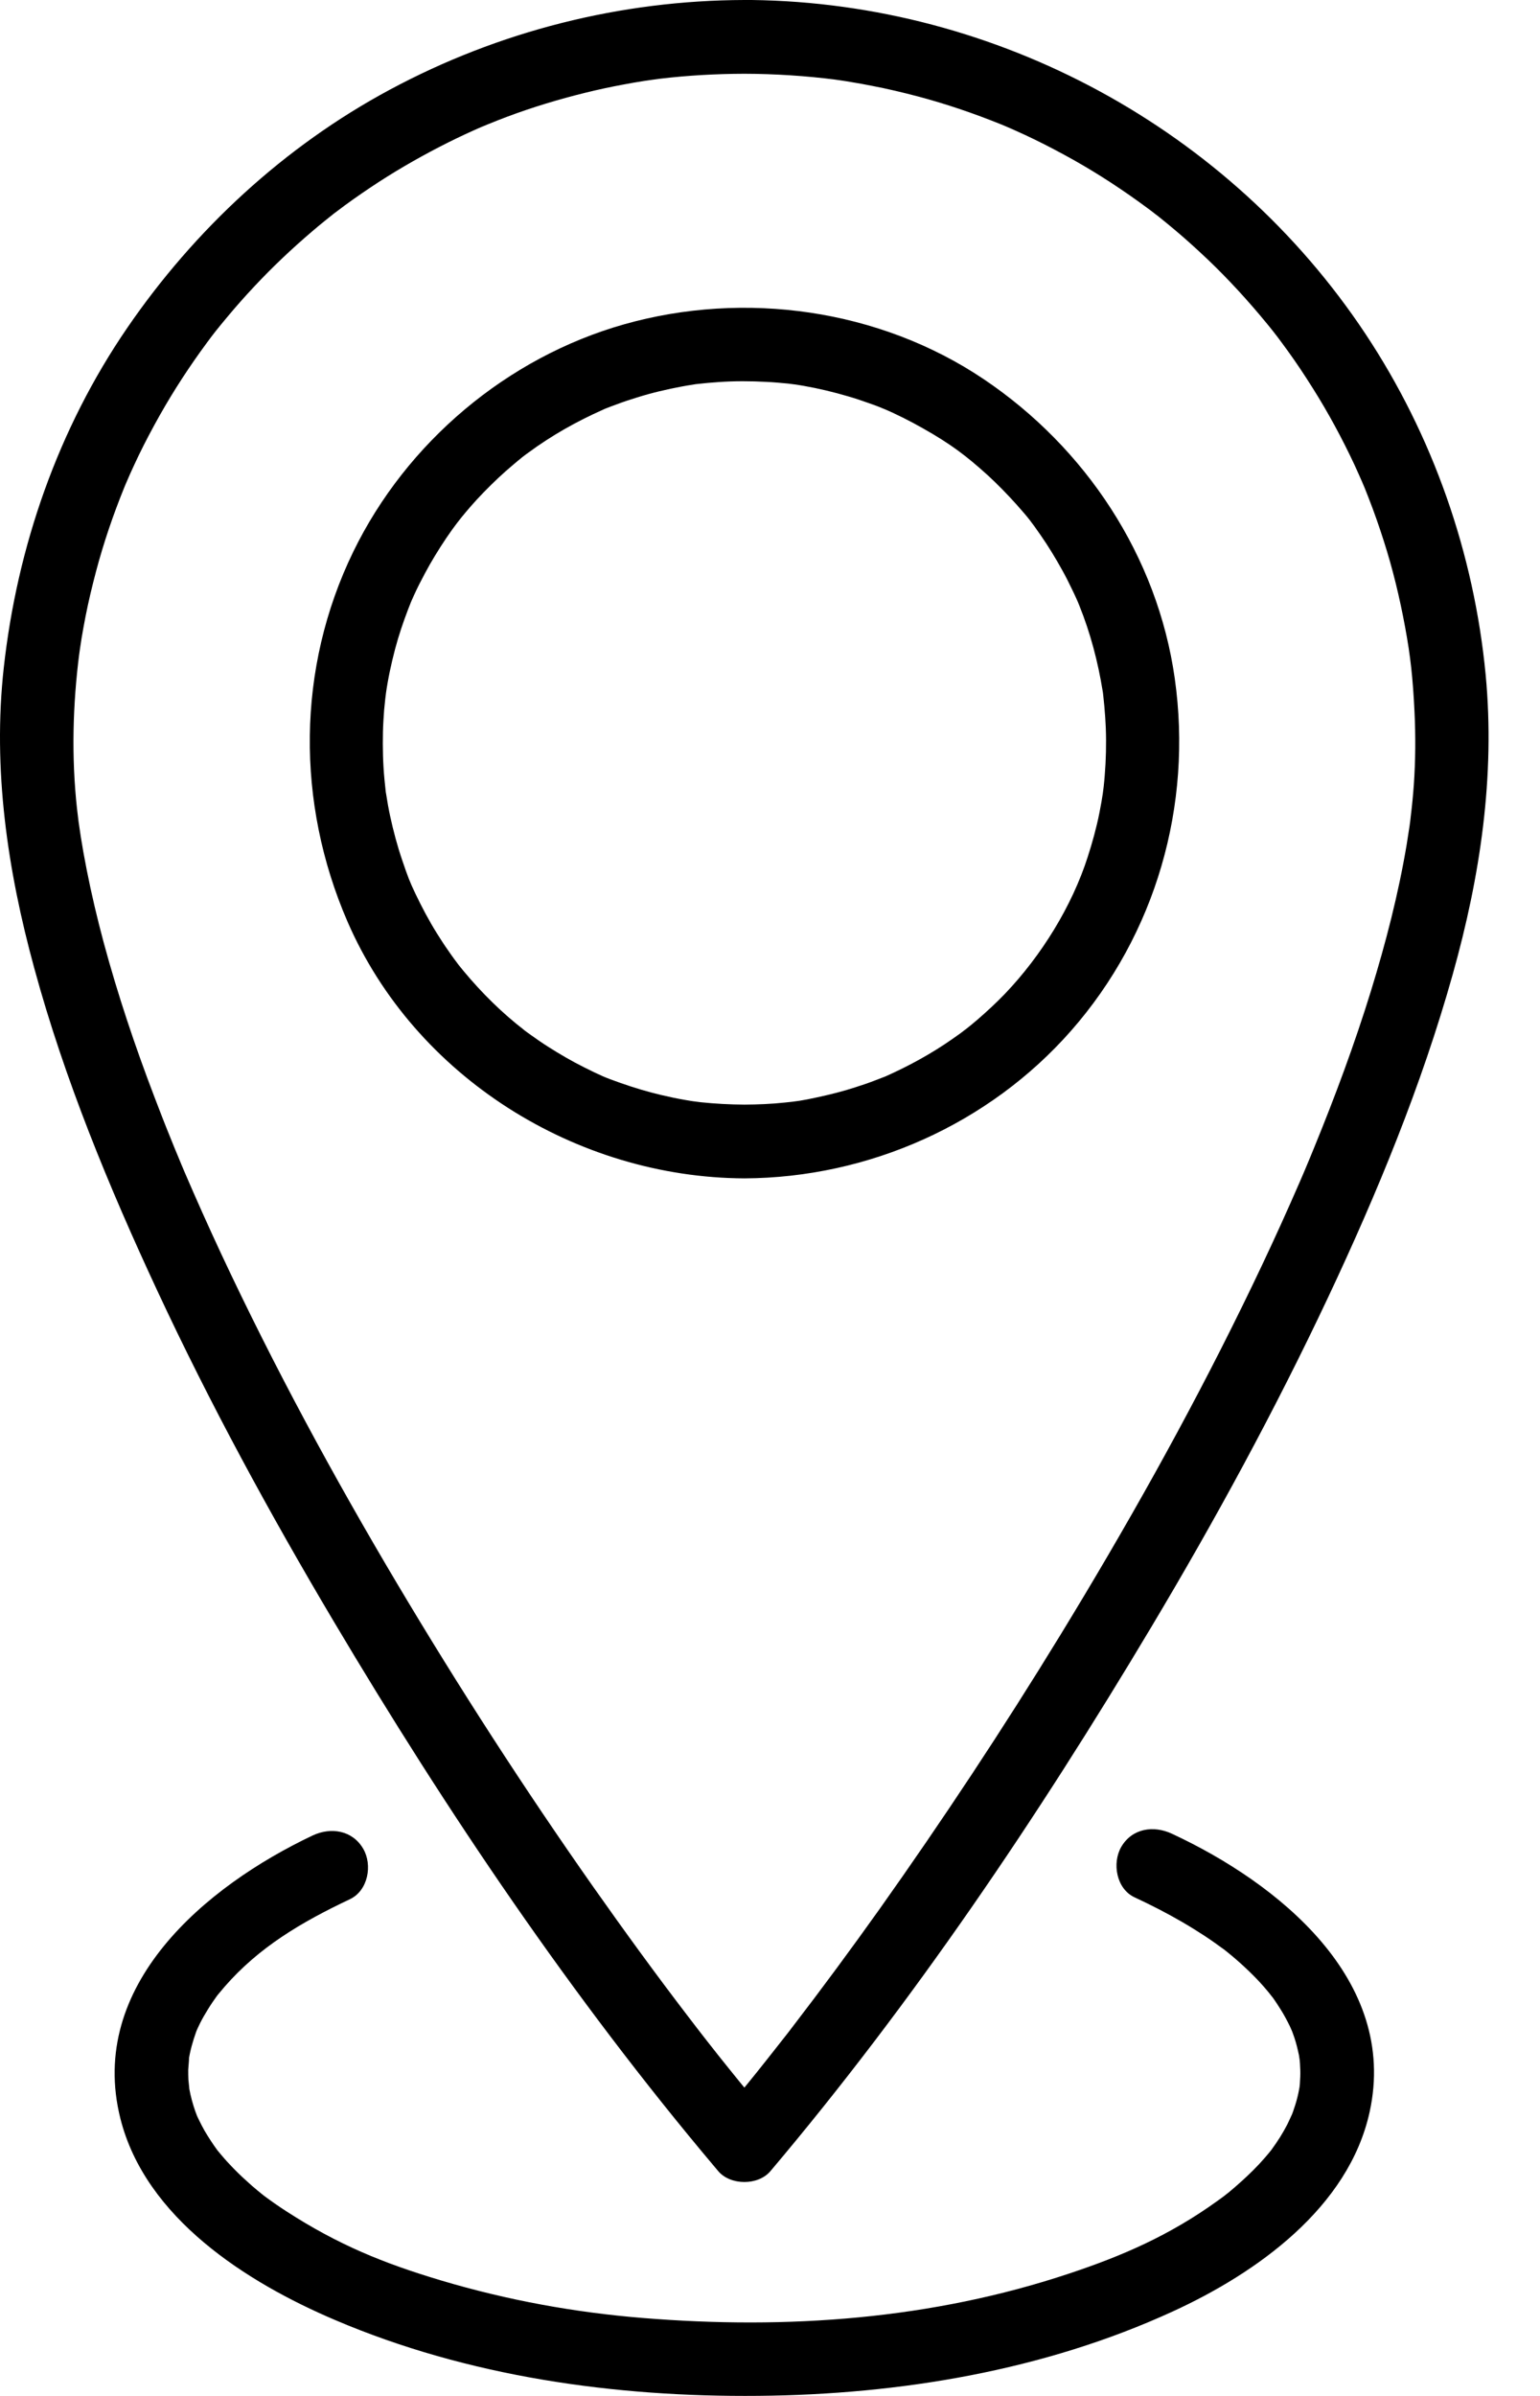
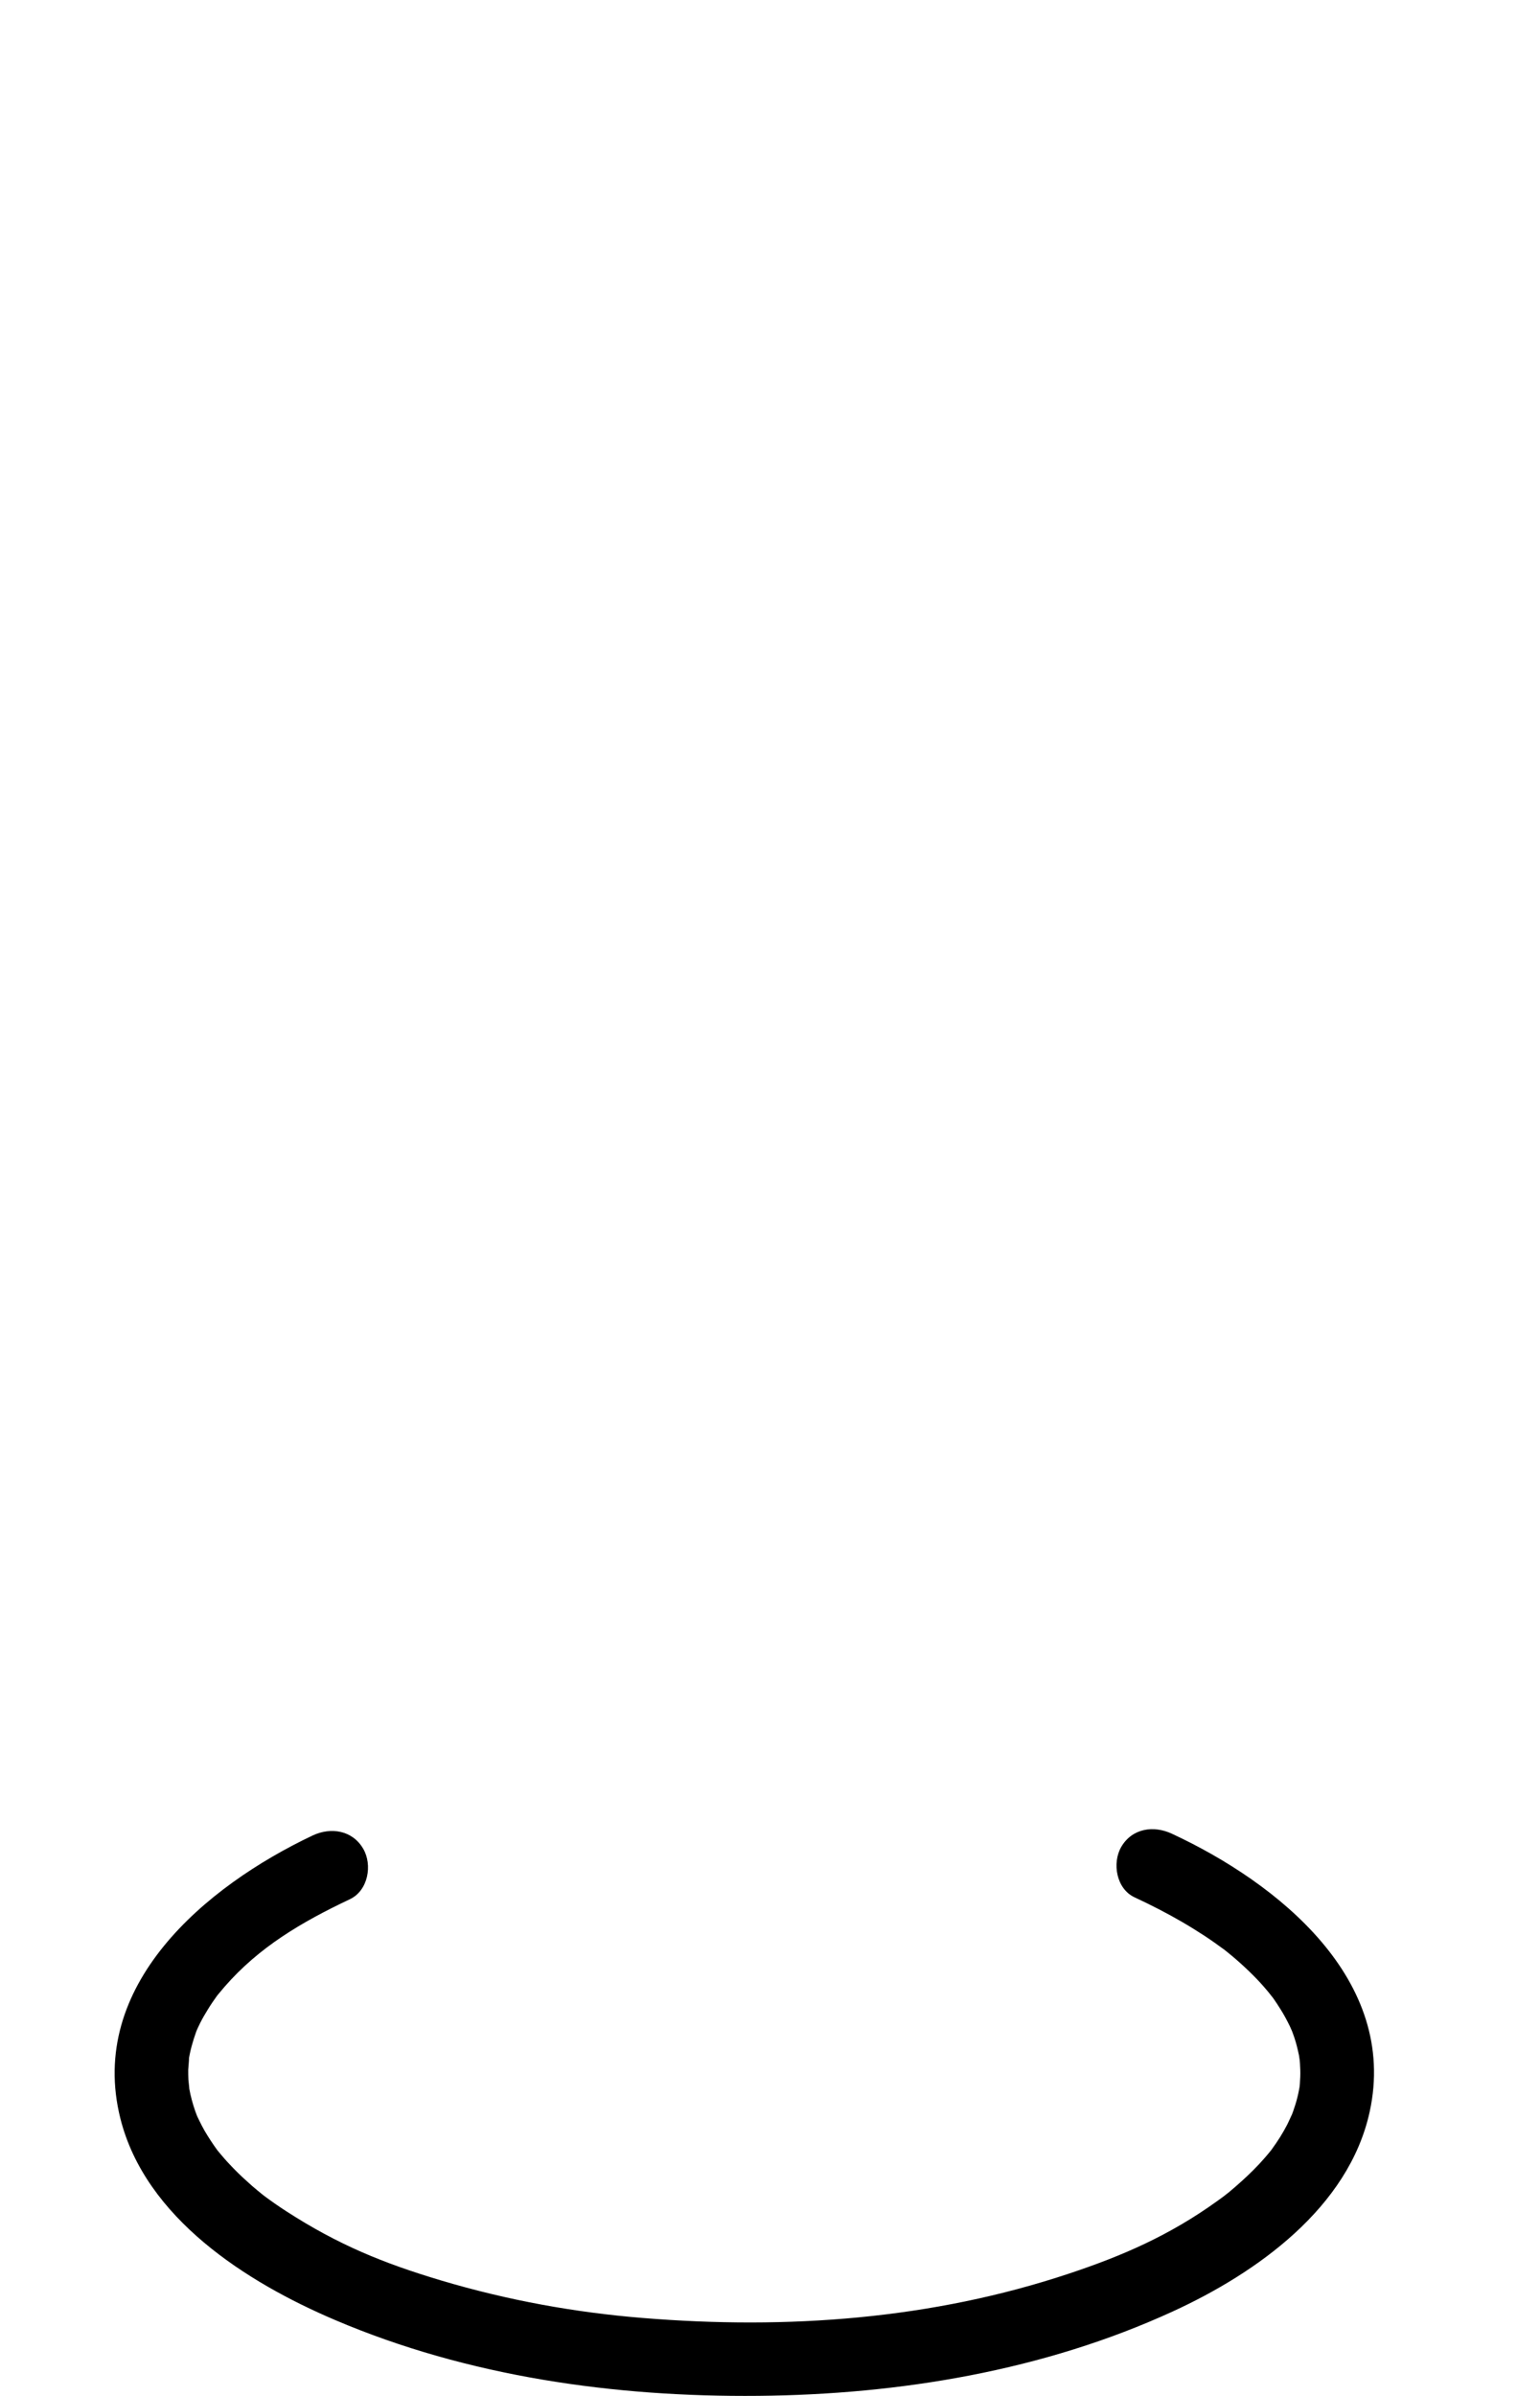
<svg xmlns="http://www.w3.org/2000/svg" width="18" height="28" viewBox="0 0 18 28" fill="none">
-   <path d="M8.7 1.43898e-06C7.254 0.004 5.829 0.364 4.555 1.049C3.324 1.71 2.275 2.682 1.487 3.832C0.679 5.011 0.201 6.386 0.044 7.803C-0.087 8.989 0.087 10.168 0.4 11.313C0.754 12.613 1.272 13.868 1.84 15.087C2.456 16.409 3.154 17.691 3.898 18.944C5.221 21.172 6.686 23.346 8.358 25.329C8.37 25.344 8.383 25.358 8.395 25.373C8.538 25.542 8.862 25.543 9.005 25.373C10.672 23.4 12.131 21.235 13.454 19.019C14.202 17.767 14.9 16.484 15.522 15.164C16.097 13.943 16.616 12.685 16.981 11.383C17.301 10.243 17.477 9.071 17.365 7.887C17.229 6.466 16.748 5.089 15.958 3.899C14.369 1.507 11.656 0.037 8.787 0C8.758 0 8.729 1.43898e-06 8.7 1.43898e-06C8.465 -0.001 8.269 0.197 8.269 0.431C8.269 0.667 8.465 0.862 8.7 0.862C9.058 0.863 9.415 0.886 9.77 0.931C9.679 0.919 9.817 0.938 9.823 0.939C9.865 0.945 9.907 0.952 9.948 0.959C10.031 0.972 10.114 0.988 10.196 1.004C10.374 1.038 10.55 1.08 10.725 1.126C11.057 1.214 11.383 1.325 11.702 1.454C11.707 1.456 11.831 1.508 11.75 1.474C11.787 1.49 11.825 1.506 11.862 1.523C11.937 1.556 12.011 1.591 12.084 1.626C12.243 1.703 12.399 1.786 12.553 1.872C12.847 2.038 13.129 2.223 13.401 2.424C13.434 2.448 13.466 2.472 13.498 2.497C13.428 2.444 13.534 2.525 13.538 2.528C13.601 2.578 13.664 2.63 13.726 2.682C13.86 2.794 13.989 2.912 14.116 3.032C14.359 3.264 14.586 3.512 14.8 3.772C14.826 3.803 14.851 3.835 14.876 3.866C14.88 3.871 14.961 3.976 14.908 3.906C14.957 3.971 15.005 4.036 15.052 4.101C15.155 4.243 15.252 4.39 15.345 4.538C15.526 4.825 15.687 5.124 15.831 5.431C15.865 5.505 15.898 5.58 15.931 5.655C15.896 5.573 15.948 5.697 15.951 5.703C15.966 5.741 15.981 5.779 15.996 5.817C16.061 5.983 16.12 6.152 16.174 6.322C16.28 6.652 16.361 6.99 16.424 7.332C16.486 7.667 16.514 7.925 16.533 8.315C16.547 8.602 16.545 8.889 16.525 9.175C16.516 9.298 16.504 9.421 16.489 9.543C16.486 9.575 16.482 9.606 16.478 9.637C16.493 9.517 16.479 9.627 16.476 9.649C16.465 9.724 16.453 9.799 16.441 9.874C16.344 10.451 16.197 11.019 16.025 11.578C15.833 12.201 15.605 12.814 15.358 13.417C15.327 13.493 15.296 13.569 15.264 13.644C15.298 13.563 15.245 13.689 15.243 13.694C15.227 13.732 15.21 13.77 15.194 13.808C15.122 13.974 15.048 14.14 14.973 14.306C14.826 14.63 14.674 14.951 14.517 15.271C13.874 16.584 13.156 17.861 12.393 19.109C11.726 20.2 11.02 21.268 10.28 22.311C9.951 22.773 9.615 23.229 9.27 23.678C9.256 23.696 9.242 23.715 9.228 23.733C9.292 23.65 9.221 23.741 9.212 23.754C9.17 23.807 9.129 23.86 9.087 23.913C9.006 24.016 8.925 24.119 8.843 24.221C8.696 24.404 8.547 24.585 8.395 24.764C8.599 24.764 8.802 24.764 9.005 24.764C8.84 24.568 8.677 24.37 8.517 24.171C8.434 24.068 8.352 23.965 8.271 23.861C8.229 23.807 8.187 23.754 8.146 23.7C8.075 23.608 8.2 23.77 8.129 23.678C8.1 23.641 8.072 23.604 8.044 23.567C7.664 23.071 7.297 22.566 6.937 22.055C6.127 20.903 5.363 19.719 4.643 18.509C3.898 17.256 3.203 15.973 2.585 14.652C2.437 14.335 2.294 14.015 2.156 13.694C2.154 13.689 2.101 13.563 2.135 13.645C2.119 13.607 2.103 13.569 2.088 13.531C2.056 13.455 2.025 13.38 1.995 13.304C1.929 13.143 1.866 12.98 1.804 12.817C1.578 12.226 1.377 11.626 1.212 11.015C1.137 10.735 1.07 10.452 1.014 10.168C0.988 10.038 0.965 9.908 0.944 9.777C0.934 9.713 0.925 9.65 0.916 9.586C0.932 9.706 0.917 9.597 0.915 9.575C0.91 9.533 0.905 9.492 0.9 9.45C0.834 8.846 0.85 8.236 0.927 7.634C0.915 7.725 0.934 7.587 0.935 7.581C0.941 7.539 0.948 7.498 0.954 7.456C0.968 7.373 0.983 7.291 0.999 7.208C1.034 7.03 1.076 6.854 1.122 6.68C1.21 6.347 1.321 6.021 1.45 5.703C1.452 5.697 1.504 5.573 1.47 5.655C1.486 5.617 1.502 5.58 1.519 5.542C1.552 5.468 1.587 5.394 1.622 5.32C1.699 5.161 1.782 5.005 1.868 4.852C2.034 4.558 2.219 4.275 2.42 4.003C2.494 3.902 2.538 3.847 2.652 3.71C2.755 3.586 2.862 3.465 2.973 3.347C3.184 3.121 3.409 2.909 3.644 2.708C3.695 2.664 3.747 2.621 3.799 2.579C3.831 2.553 3.862 2.528 3.894 2.503C3.998 2.421 3.829 2.552 3.935 2.472C4.063 2.374 4.196 2.281 4.33 2.191C4.588 2.018 4.858 1.861 5.134 1.718C5.267 1.649 5.402 1.584 5.538 1.523C5.575 1.506 5.613 1.49 5.65 1.474C5.569 1.509 5.693 1.456 5.699 1.454C5.775 1.423 5.851 1.393 5.928 1.364C6.225 1.253 6.529 1.161 6.837 1.085C6.986 1.048 7.136 1.016 7.286 0.988C7.369 0.972 7.452 0.958 7.535 0.945C7.577 0.939 7.619 0.933 7.661 0.927C7.57 0.94 7.708 0.921 7.714 0.92C8.041 0.881 8.371 0.863 8.7 0.862C8.935 0.862 9.131 0.667 9.131 0.431C9.131 0.197 8.935 -0.001 8.7 1.43898e-06Z" fill="black" />
-   <path d="M8.701 12.909C8.53 12.908 8.359 12.899 8.188 12.881C8.182 12.88 8.044 12.862 8.135 12.875C8.093 12.869 8.052 12.862 8.011 12.855C7.915 12.839 7.819 12.818 7.725 12.796C7.564 12.758 7.406 12.71 7.25 12.655C7.065 12.59 7.026 12.572 6.829 12.474C6.684 12.402 6.544 12.32 6.407 12.233C6.339 12.19 6.273 12.144 6.207 12.097C6.174 12.074 6.142 12.05 6.11 12.026C6.176 12.075 6.051 11.978 6.039 11.968C5.78 11.756 5.547 11.513 5.339 11.25C5.394 11.319 5.313 11.214 5.31 11.209C5.286 11.177 5.263 11.143 5.24 11.11C5.193 11.044 5.15 10.976 5.107 10.908C5.014 10.759 4.932 10.604 4.856 10.445C4.785 10.296 4.768 10.248 4.702 10.055C4.644 9.886 4.598 9.712 4.56 9.537C4.542 9.455 4.528 9.373 4.515 9.29C4.493 9.153 4.524 9.375 4.507 9.237C4.502 9.195 4.498 9.153 4.494 9.111C4.476 8.925 4.472 8.739 4.476 8.553C4.478 8.467 4.484 8.381 4.49 8.296C4.494 8.254 4.498 8.211 4.503 8.169C4.503 8.163 4.522 8.025 4.509 8.116C4.534 7.937 4.572 7.76 4.618 7.585C4.66 7.426 4.713 7.27 4.772 7.116C4.774 7.111 4.824 6.986 4.79 7.068C4.806 7.03 4.822 6.993 4.839 6.956C4.878 6.87 4.921 6.786 4.966 6.702C5.042 6.559 5.127 6.421 5.217 6.287C5.262 6.22 5.309 6.155 5.358 6.091C5.305 6.161 5.386 6.056 5.39 6.051C5.423 6.01 5.458 5.969 5.493 5.928C5.598 5.807 5.711 5.692 5.828 5.582C5.887 5.527 5.947 5.474 6.009 5.422C6.039 5.396 6.071 5.371 6.102 5.345C6.141 5.314 6.144 5.312 6.11 5.339C6.131 5.322 6.153 5.306 6.174 5.291C6.446 5.09 6.741 4.924 7.05 4.787C7.172 4.732 6.973 4.818 7.097 4.767C7.135 4.752 7.174 4.738 7.212 4.724C7.289 4.695 7.367 4.669 7.446 4.645C7.617 4.591 7.793 4.55 7.969 4.517C8.011 4.509 8.052 4.502 8.094 4.496C8.23 4.474 8.008 4.505 8.146 4.488C8.23 4.478 8.315 4.471 8.4 4.465C8.586 4.452 8.773 4.453 8.96 4.463C9.045 4.467 9.13 4.475 9.214 4.483C9.221 4.484 9.359 4.502 9.267 4.489C9.309 4.495 9.35 4.502 9.392 4.509C9.569 4.54 9.745 4.582 9.917 4.633C9.996 4.656 10.074 4.682 10.152 4.71C10.191 4.723 10.229 4.738 10.267 4.752C10.273 4.755 10.397 4.805 10.315 4.771C10.477 4.839 10.634 4.919 10.788 5.006C11.114 5.19 11.294 5.327 11.545 5.554C11.664 5.663 11.775 5.778 11.883 5.898C12.027 6.06 12.052 6.095 12.163 6.254C12.255 6.386 12.339 6.525 12.417 6.666C12.457 6.737 12.493 6.81 12.528 6.883C12.546 6.919 12.563 6.956 12.58 6.993C12.591 7.018 12.602 7.043 12.613 7.068C12.595 7.028 12.597 7.031 12.616 7.078C12.745 7.398 12.833 7.734 12.888 8.074C12.909 8.211 12.878 7.989 12.895 8.127C12.9 8.169 12.904 8.211 12.908 8.254C12.916 8.339 12.921 8.424 12.925 8.51C12.932 8.696 12.927 8.883 12.912 9.068C12.909 9.111 12.904 9.153 12.9 9.195C12.899 9.202 12.881 9.34 12.894 9.248C12.882 9.331 12.867 9.414 12.851 9.496C12.816 9.672 12.768 9.846 12.713 10.016C12.53 10.588 12.172 11.169 11.746 11.614C11.644 11.72 11.536 11.82 11.425 11.916C11.374 11.96 11.322 12.002 11.269 12.044C11.338 11.989 11.233 12.07 11.228 12.074C11.195 12.098 11.162 12.121 11.129 12.144C10.886 12.314 10.624 12.457 10.353 12.578C10.306 12.598 10.303 12.599 10.343 12.582C10.305 12.597 10.267 12.612 10.229 12.626C10.152 12.656 10.074 12.682 9.996 12.707C9.852 12.754 9.704 12.791 9.556 12.823C9.374 12.863 9.303 12.872 9.172 12.885C9.016 12.902 8.858 12.908 8.701 12.909C8.466 12.91 8.27 13.104 8.27 13.34C8.27 13.574 8.466 13.772 8.701 13.771C10.153 13.764 11.559 13.138 12.519 12.046C13.51 10.918 13.941 9.411 13.731 7.929C13.529 6.5 12.689 5.232 11.498 4.431C10.278 3.611 8.703 3.392 7.295 3.79C5.926 4.178 4.751 5.17 4.129 6.448C3.466 7.811 3.461 9.384 4.061 10.769C4.85 12.588 6.737 13.762 8.701 13.771C8.936 13.772 9.132 13.574 9.132 13.34C9.132 13.104 8.936 12.91 8.701 12.909Z" fill="black" />
  <path d="M13.261 22.173C13.452 22.262 13.64 22.358 13.822 22.464C13.908 22.514 13.992 22.567 14.076 22.621C14.116 22.647 14.156 22.675 14.195 22.702C14.211 22.713 14.329 22.8 14.296 22.774C14.435 22.882 14.566 23 14.689 23.127C14.746 23.186 14.8 23.249 14.852 23.313C14.797 23.245 14.877 23.346 14.882 23.352C14.912 23.394 14.94 23.438 14.967 23.481C15.008 23.545 15.043 23.612 15.076 23.679C15.083 23.692 15.13 23.805 15.092 23.711C15.105 23.744 15.117 23.779 15.129 23.813C15.152 23.881 15.168 23.95 15.183 24.02C15.186 24.038 15.202 24.156 15.188 24.046C15.194 24.093 15.196 24.14 15.198 24.188C15.2 24.244 15.197 24.3 15.193 24.356C15.191 24.384 15.178 24.48 15.196 24.347C15.193 24.373 15.188 24.399 15.183 24.425C15.162 24.539 15.126 24.65 15.083 24.758C15.134 24.632 15.061 24.8 15.045 24.83C15.019 24.88 14.991 24.929 14.961 24.977C14.93 25.026 14.897 25.074 14.863 25.121C14.803 25.204 14.923 25.047 14.858 25.128C14.833 25.16 14.806 25.19 14.78 25.221C14.697 25.317 14.606 25.406 14.512 25.491C14.463 25.536 14.412 25.579 14.361 25.622C14.348 25.632 14.258 25.702 14.341 25.639C14.304 25.667 14.266 25.695 14.228 25.722C13.666 26.127 13.114 26.364 12.502 26.568C10.893 27.105 9.206 27.227 7.512 27.089C6.726 27.025 5.939 26.884 5.154 26.65C4.478 26.448 3.952 26.233 3.348 25.843C3.258 25.785 3.171 25.724 3.085 25.66C3.047 25.631 3.048 25.632 3.09 25.664C3.064 25.643 3.037 25.622 3.011 25.6C2.968 25.565 2.927 25.529 2.886 25.491C2.814 25.427 2.746 25.36 2.681 25.29C2.645 25.253 2.612 25.214 2.579 25.175C2.566 25.159 2.553 25.144 2.54 25.128C2.475 25.047 2.596 25.203 2.535 25.121C2.484 25.051 2.437 24.978 2.393 24.904C2.37 24.863 2.348 24.822 2.328 24.78C2.32 24.764 2.312 24.747 2.304 24.73C2.263 24.642 2.341 24.823 2.305 24.733C2.272 24.65 2.246 24.564 2.226 24.477C2.216 24.434 2.209 24.39 2.202 24.347C2.224 24.49 2.204 24.336 2.202 24.303C2.2 24.265 2.2 24.226 2.2 24.188C2.201 24.161 2.219 23.979 2.203 24.09C2.22 23.972 2.253 23.856 2.293 23.744C2.312 23.698 2.311 23.699 2.291 23.746C2.306 23.712 2.322 23.678 2.338 23.645C2.366 23.589 2.398 23.534 2.431 23.481C2.465 23.425 2.502 23.372 2.54 23.319C2.513 23.354 2.515 23.351 2.546 23.312C2.572 23.28 2.599 23.249 2.625 23.218C3.027 22.756 3.521 22.464 4.09 22.195C4.303 22.094 4.356 21.794 4.245 21.605C4.119 21.389 3.868 21.35 3.655 21.45C2.4 22.044 1.017 23.203 1.407 24.758C1.7 25.923 2.885 26.674 3.917 27.113C5.469 27.775 7.185 28.015 8.864 27.999C10.515 27.984 12.2 27.705 13.707 27.013C14.687 26.564 15.764 25.8 16.009 24.68C16.347 23.136 14.937 22.005 13.696 21.429C13.483 21.33 13.233 21.366 13.106 21.583C12.996 21.772 13.048 22.074 13.261 22.173Z" fill="black" />
</svg>